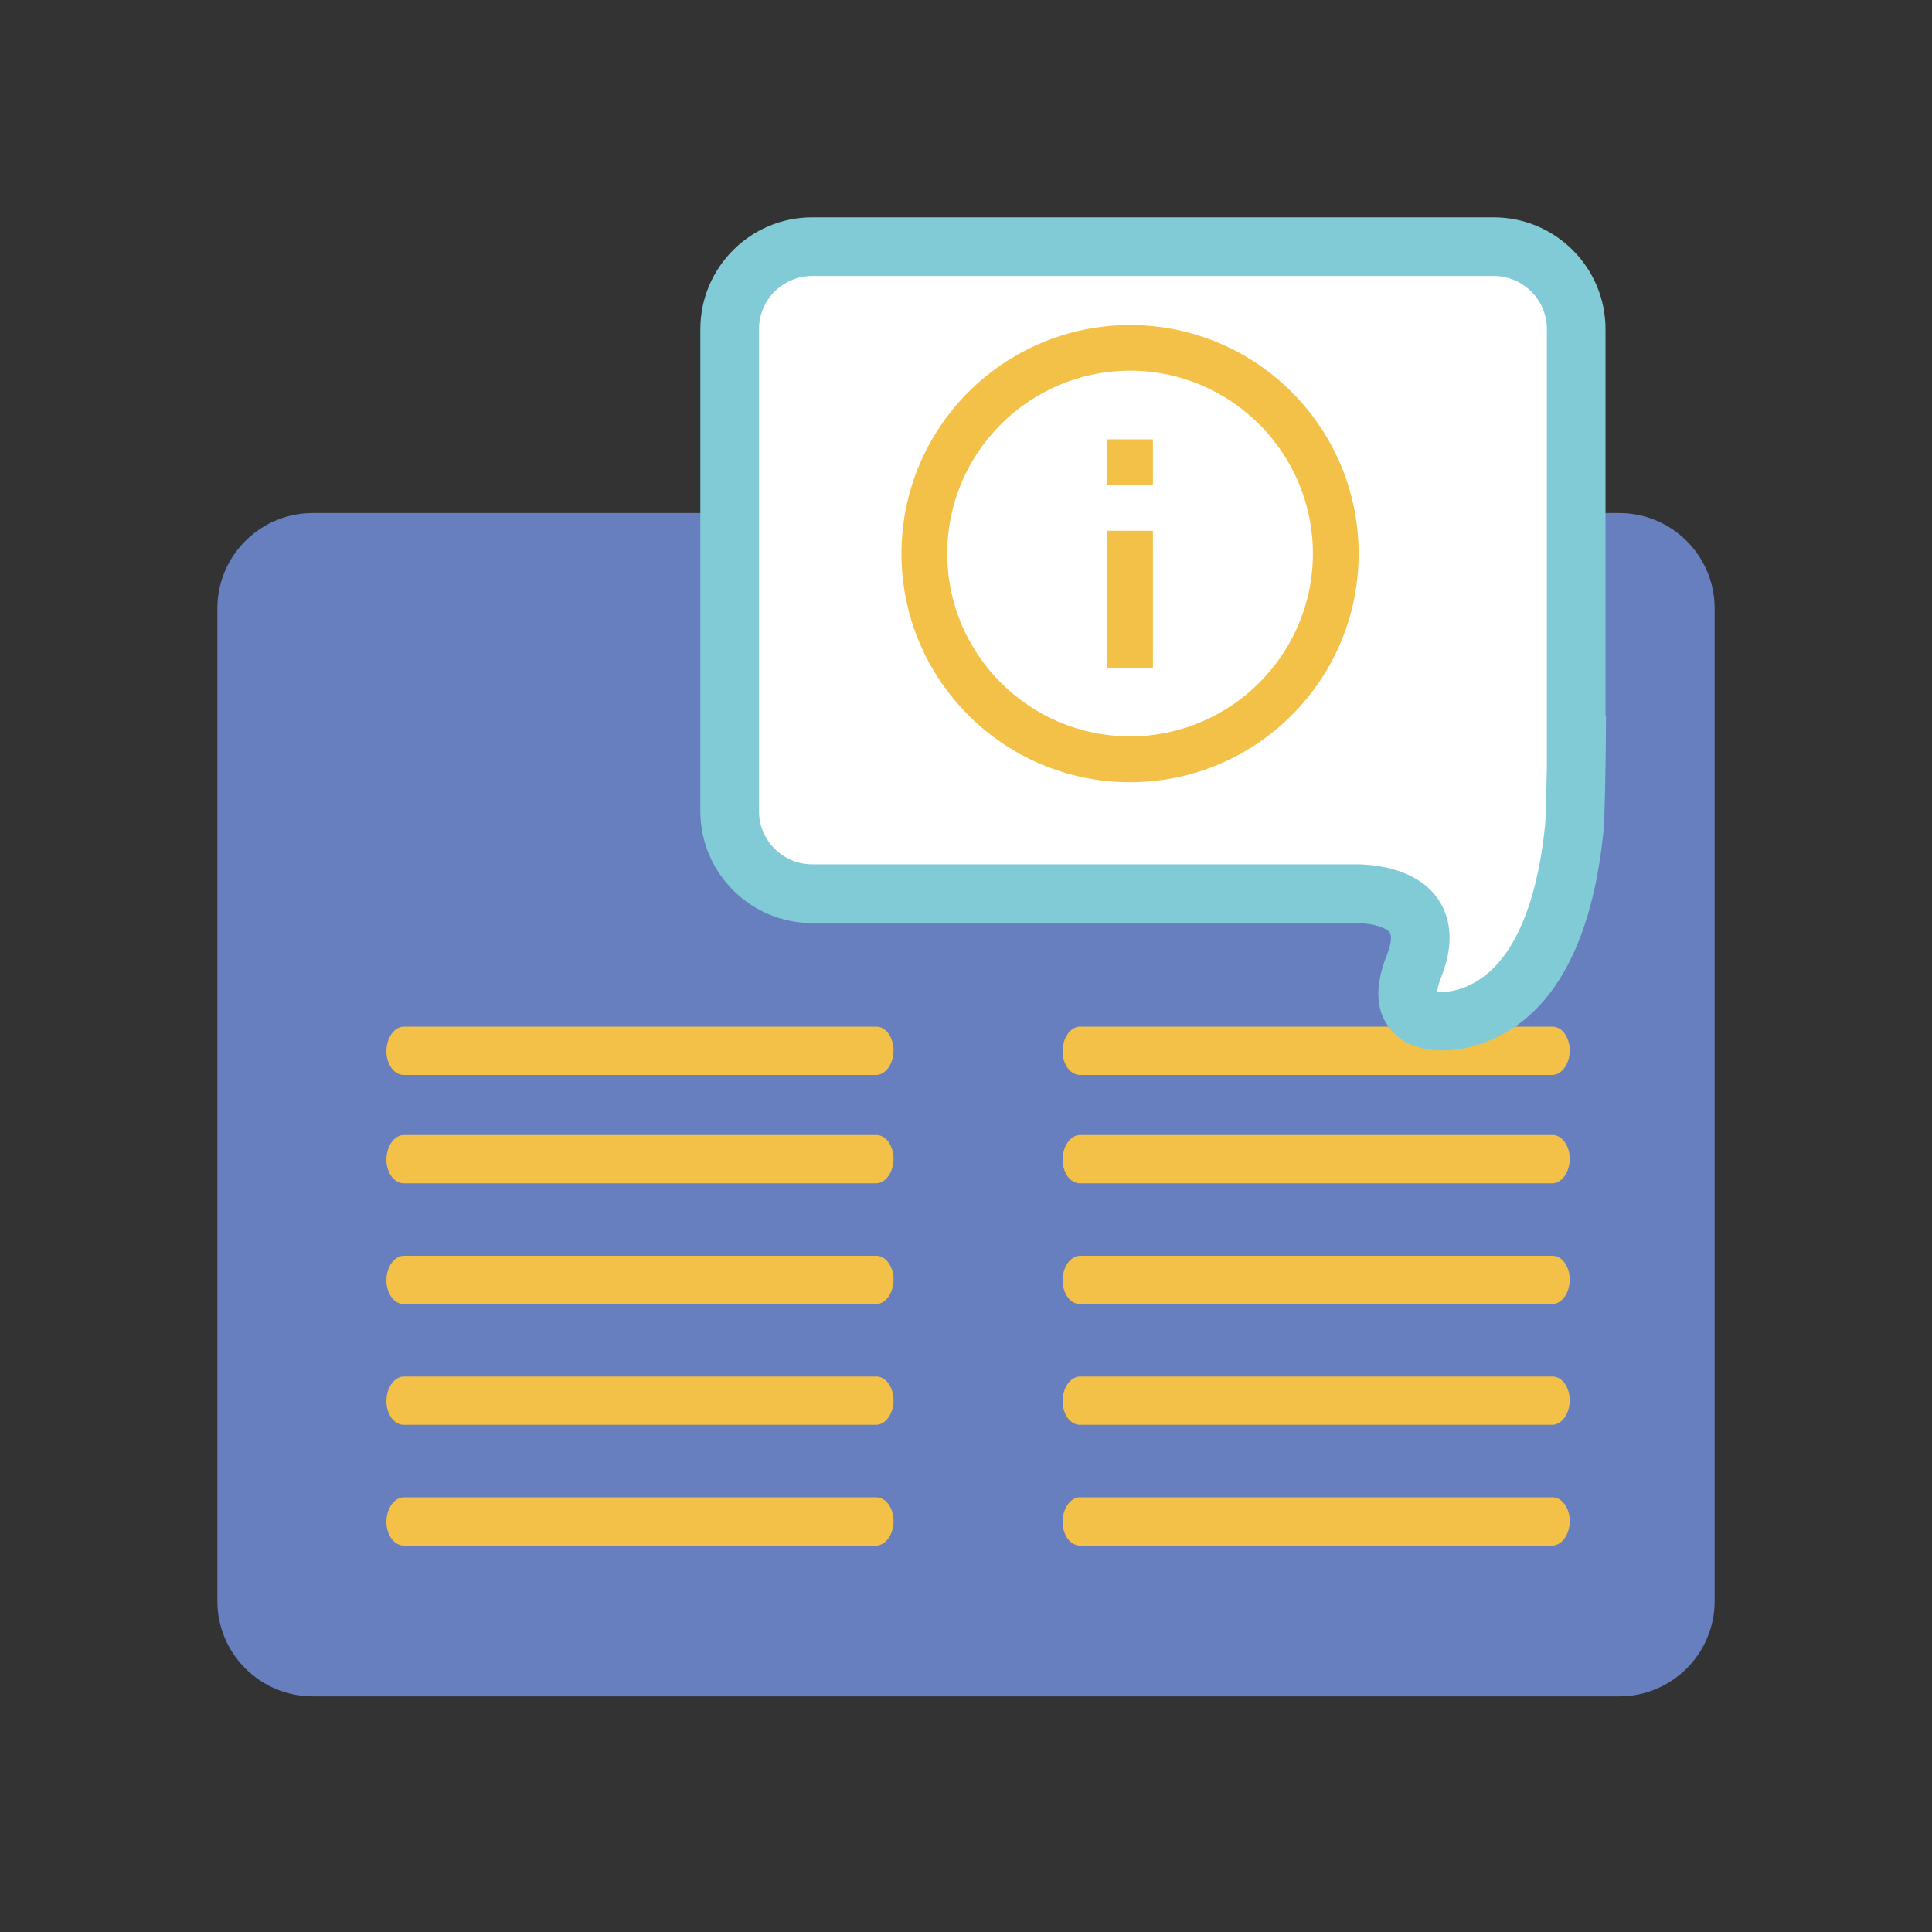
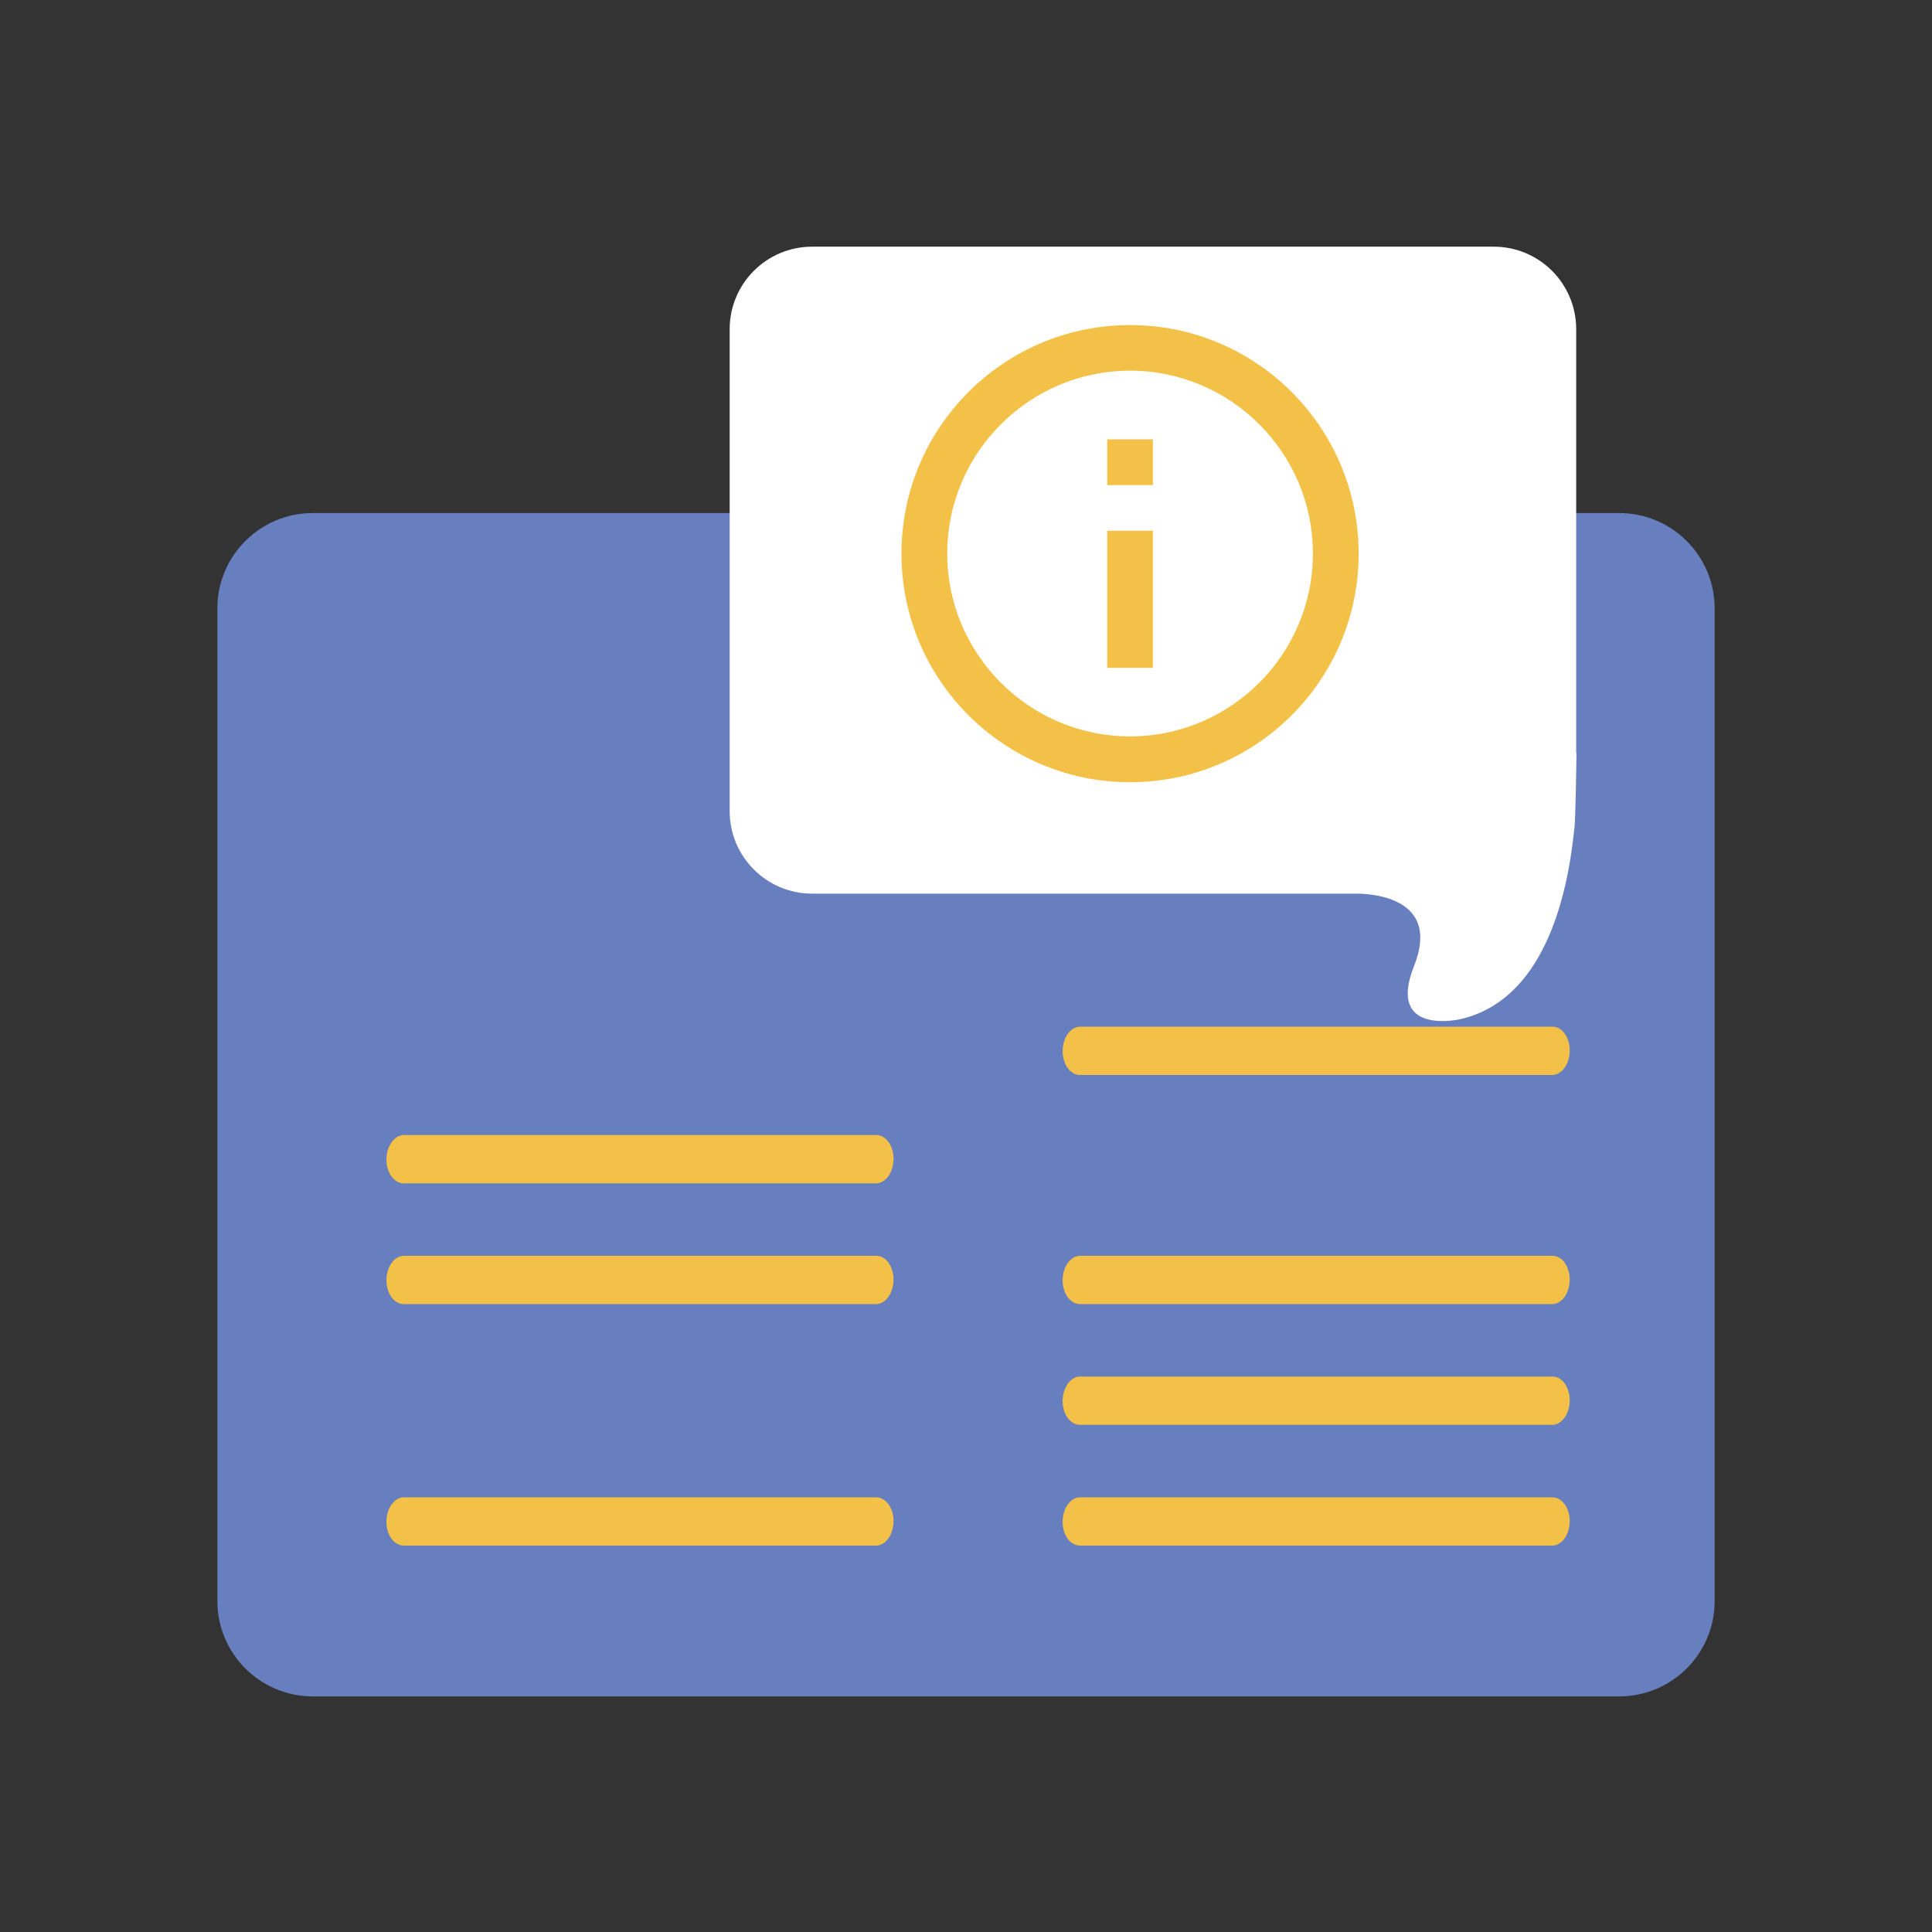
<svg xmlns="http://www.w3.org/2000/svg" width="80" height="80" viewBox="0 0 80 80" fill="none">
  <rect x="0" y="0" width="80" height="80" fill="#333333" stroke="none" />
  <path d="M67.046 21.244H12.954C10.77 21.244 9 23.012 9 25.193V66.295C9 68.476 10.77 70.244 12.954 70.244H67.046C69.23 70.244 71 68.476 71 66.295V25.193C71 23.012 69.23 21.244 67.046 21.244Z" fill="#677EBF" />
-   <path d="M16.691 59C16.593 58.995 16.499 58.961 16.414 58.908C16.324 58.85 16.248 58.773 16.181 58.672C16.119 58.575 16.07 58.459 16.038 58.333C16.007 58.208 15.994 58.077 16.003 57.942C16.016 57.696 16.092 57.469 16.217 57.295C16.342 57.121 16.512 57.014 16.691 57H36.314C36.412 57.005 36.506 57.039 36.591 57.092C36.68 57.15 36.756 57.227 36.819 57.328C36.881 57.425 36.93 57.541 36.962 57.667C36.993 57.792 37.006 57.923 36.997 58.058C36.984 58.304 36.908 58.531 36.783 58.705C36.658 58.879 36.488 58.986 36.309 59H16.691Z" fill="#F3C147" />
  <path d="M16.691 54C16.593 53.995 16.499 53.961 16.414 53.908C16.324 53.85 16.248 53.773 16.181 53.672C16.119 53.575 16.07 53.459 16.038 53.333C16.007 53.208 15.994 53.077 16.003 52.942C16.016 52.696 16.092 52.469 16.217 52.295C16.342 52.121 16.512 52.014 16.691 52H36.314C36.412 52.005 36.506 52.039 36.591 52.092C36.68 52.15 36.756 52.227 36.819 52.328C36.881 52.425 36.93 52.541 36.962 52.667C36.993 52.792 37.006 52.923 36.997 53.058C36.984 53.304 36.908 53.531 36.783 53.705C36.658 53.879 36.488 53.986 36.309 54H16.691Z" fill="#F3C147" />
  <path d="M16.691 49C16.593 48.995 16.499 48.961 16.414 48.908C16.324 48.85 16.248 48.773 16.181 48.672C16.119 48.575 16.07 48.459 16.038 48.333C16.007 48.208 15.994 48.077 16.003 47.942C16.016 47.696 16.092 47.469 16.217 47.295C16.342 47.121 16.512 47.014 16.691 47H36.314C36.412 47.005 36.506 47.039 36.591 47.092C36.68 47.15 36.756 47.227 36.819 47.328C36.881 47.425 36.93 47.541 36.962 47.667C36.993 47.792 37.006 47.923 36.997 48.058C36.984 48.304 36.908 48.531 36.783 48.705C36.658 48.879 36.488 48.986 36.309 49H16.691Z" fill="#F3C147" />
-   <path d="M16.691 44.512C16.593 44.507 16.499 44.473 16.414 44.42C16.324 44.362 16.248 44.285 16.181 44.183C16.119 44.087 16.07 43.971 16.038 43.845C16.007 43.719 15.994 43.589 16.003 43.454C16.016 43.207 16.092 42.98 16.217 42.806C16.342 42.633 16.512 42.526 16.691 42.512H36.314C36.412 42.517 36.506 42.55 36.591 42.603C36.68 42.661 36.756 42.739 36.819 42.84C36.881 42.937 36.93 43.053 36.962 43.178C36.993 43.304 37.006 43.434 36.997 43.57C36.984 43.816 36.908 44.043 36.783 44.217C36.658 44.391 36.488 44.497 36.309 44.512H16.691Z" fill="#F3C147" />
  <path d="M16.695 64C16.597 63.995 16.503 63.961 16.414 63.908C16.324 63.85 16.248 63.773 16.181 63.672C16.119 63.575 16.07 63.459 16.038 63.333C16.007 63.208 15.994 63.077 16.003 62.942C16.016 62.696 16.092 62.469 16.217 62.295C16.342 62.121 16.512 62.014 16.691 62H36.309C36.408 62.005 36.502 62.039 36.586 62.092C36.676 62.15 36.752 62.227 36.819 62.328C36.881 62.425 36.93 62.541 36.962 62.667C36.993 62.792 37.006 62.923 36.997 63.058C36.984 63.304 36.908 63.531 36.783 63.705C36.658 63.879 36.488 63.986 36.309 64H16.695Z" fill="#F3C147" />
  <path d="M44.691 59C44.593 58.995 44.499 58.961 44.414 58.908C44.324 58.85 44.248 58.773 44.181 58.672C44.119 58.575 44.07 58.459 44.038 58.333C44.007 58.208 43.994 58.077 44.003 57.942C44.016 57.696 44.092 57.469 44.217 57.295C44.342 57.121 44.512 57.014 44.691 57H64.314C64.412 57.005 64.506 57.039 64.591 57.092C64.68 57.15 64.756 57.227 64.819 57.328C64.881 57.425 64.93 57.541 64.962 57.667C64.993 57.792 65.006 57.923 64.997 58.058C64.984 58.304 64.908 58.531 64.783 58.705C64.658 58.879 64.488 58.986 64.309 59H44.686H44.691Z" fill="#F3C147" />
  <path d="M44.691 54C44.593 53.995 44.499 53.961 44.414 53.908C44.324 53.85 44.248 53.773 44.181 53.672C44.119 53.575 44.07 53.459 44.038 53.333C44.007 53.208 43.994 53.077 44.003 52.942C44.016 52.696 44.092 52.469 44.217 52.295C44.342 52.121 44.512 52.014 44.691 52H64.314C64.412 52.005 64.506 52.039 64.591 52.092C64.68 52.15 64.756 52.227 64.819 52.328C64.881 52.425 64.93 52.541 64.962 52.667C64.993 52.792 65.006 52.923 64.997 53.058C64.984 53.304 64.908 53.531 64.783 53.705C64.658 53.879 64.488 53.986 64.309 54H44.686H44.691Z" fill="#F3C147" />
-   <path d="M44.691 49C44.593 48.995 44.499 48.961 44.414 48.908C44.324 48.85 44.248 48.773 44.181 48.672C44.119 48.575 44.07 48.459 44.038 48.333C44.007 48.208 43.994 48.077 44.003 47.942C44.016 47.696 44.092 47.469 44.217 47.295C44.342 47.121 44.512 47.014 44.691 47H64.314C64.412 47.005 64.506 47.039 64.591 47.092C64.68 47.15 64.756 47.227 64.819 47.328C64.881 47.425 64.93 47.541 64.962 47.667C64.993 47.792 65.006 47.923 64.997 48.058C64.984 48.304 64.908 48.531 64.783 48.705C64.658 48.879 64.488 48.986 64.309 49H44.686H44.691Z" fill="#F3C147" />
  <path d="M44.691 44.512C44.593 44.507 44.499 44.473 44.414 44.42C44.324 44.362 44.248 44.285 44.181 44.183C44.119 44.087 44.07 43.971 44.038 43.845C44.007 43.719 43.994 43.589 44.003 43.454C44.016 43.207 44.092 42.98 44.217 42.806C44.342 42.633 44.512 42.526 44.691 42.512H64.314C64.412 42.517 64.506 42.55 64.591 42.603C64.68 42.661 64.756 42.739 64.819 42.84C64.881 42.937 64.93 43.053 64.962 43.178C64.993 43.304 65.006 43.434 64.997 43.57C64.984 43.816 64.908 44.043 64.783 44.217C64.658 44.391 64.488 44.497 64.309 44.512H44.686H44.691Z" fill="#F3C147" />
  <path d="M44.695 64C44.597 63.995 44.503 63.961 44.414 63.908C44.324 63.85 44.248 63.773 44.181 63.672C44.119 63.575 44.07 63.459 44.038 63.333C44.007 63.208 43.994 63.077 44.003 62.942C44.016 62.696 44.092 62.469 44.217 62.295C44.342 62.121 44.512 62.014 44.691 62H64.309C64.408 62.005 64.501 62.039 64.586 62.092C64.676 62.15 64.752 62.227 64.819 62.328C64.881 62.425 64.93 62.541 64.962 62.667C64.993 62.792 65.006 62.923 64.997 63.058C64.984 63.304 64.908 63.531 64.783 63.705C64.658 63.879 64.488 63.986 64.309 64H44.691H44.695Z" fill="#F3C147" />
  <path d="M65.275 31.18H65.267V13.63C65.267 11.744 63.737 10.214 61.852 10.214H33.629C31.744 10.214 30.214 11.744 30.214 13.63V33.588C30.214 35.474 31.744 37.004 33.629 37.004H56.271C57.101 37.028 59.618 37.319 58.553 39.998C57.392 42.912 60.459 42.204 60.459 42.204C63.851 41.435 64.886 37.319 65.186 34.341C65.243 34.098 65.279 31.18 65.279 31.18H65.275Z" fill="white" />
-   <path d="M59.735 43.499C59.055 43.499 58.193 43.341 57.607 42.657C56.963 41.908 56.902 40.86 57.425 39.553C57.631 39.035 57.623 38.732 57.55 38.618C57.433 38.44 56.935 38.242 56.235 38.222H33.63C31.076 38.222 29 36.146 29 33.592V13.63C29 11.076 31.076 9 33.63 9H61.852C64.405 9 66.481 11.076 66.481 13.63V29.647H66.501L66.489 31.197C66.457 33.608 66.416 34.26 66.388 34.491C65.87 39.59 63.911 42.665 60.727 43.389C60.585 43.422 60.205 43.499 59.739 43.499H59.735ZM59.505 41.054C59.678 41.079 59.974 41.071 60.188 41.022C62.948 40.395 63.745 36.494 63.972 34.224L63.984 34.13C64.008 33.855 64.037 32.751 64.053 31.678V13.63C64.053 12.415 63.066 11.428 61.852 11.428H33.63C32.416 11.428 31.428 12.415 31.428 13.63V33.588C31.428 34.802 32.416 35.79 33.63 35.79H56.271C57.182 35.818 58.768 36.044 59.581 37.283C59.966 37.87 60.298 38.898 59.683 40.447C59.561 40.747 59.525 40.941 59.513 41.054H59.505Z" fill="#81CBD7" />
  <path d="M45.847 18.194H47.74V20.088H45.847V18.194ZM45.847 21.978H47.74V27.655H45.847V21.978ZM46.794 13.46C41.569 13.46 37.328 17.701 37.328 22.925C37.328 28.149 41.569 32.39 46.794 32.39C52.018 32.39 56.259 28.149 56.259 22.925C56.259 17.701 52.018 13.46 46.794 13.46V13.46ZM46.794 30.492C42.621 30.492 39.222 27.093 39.222 22.921C39.222 18.749 42.621 15.349 46.794 15.349C50.966 15.349 54.365 18.749 54.365 22.921C54.365 27.093 50.966 30.492 46.794 30.492Z" fill="#F3C147" />
</svg>